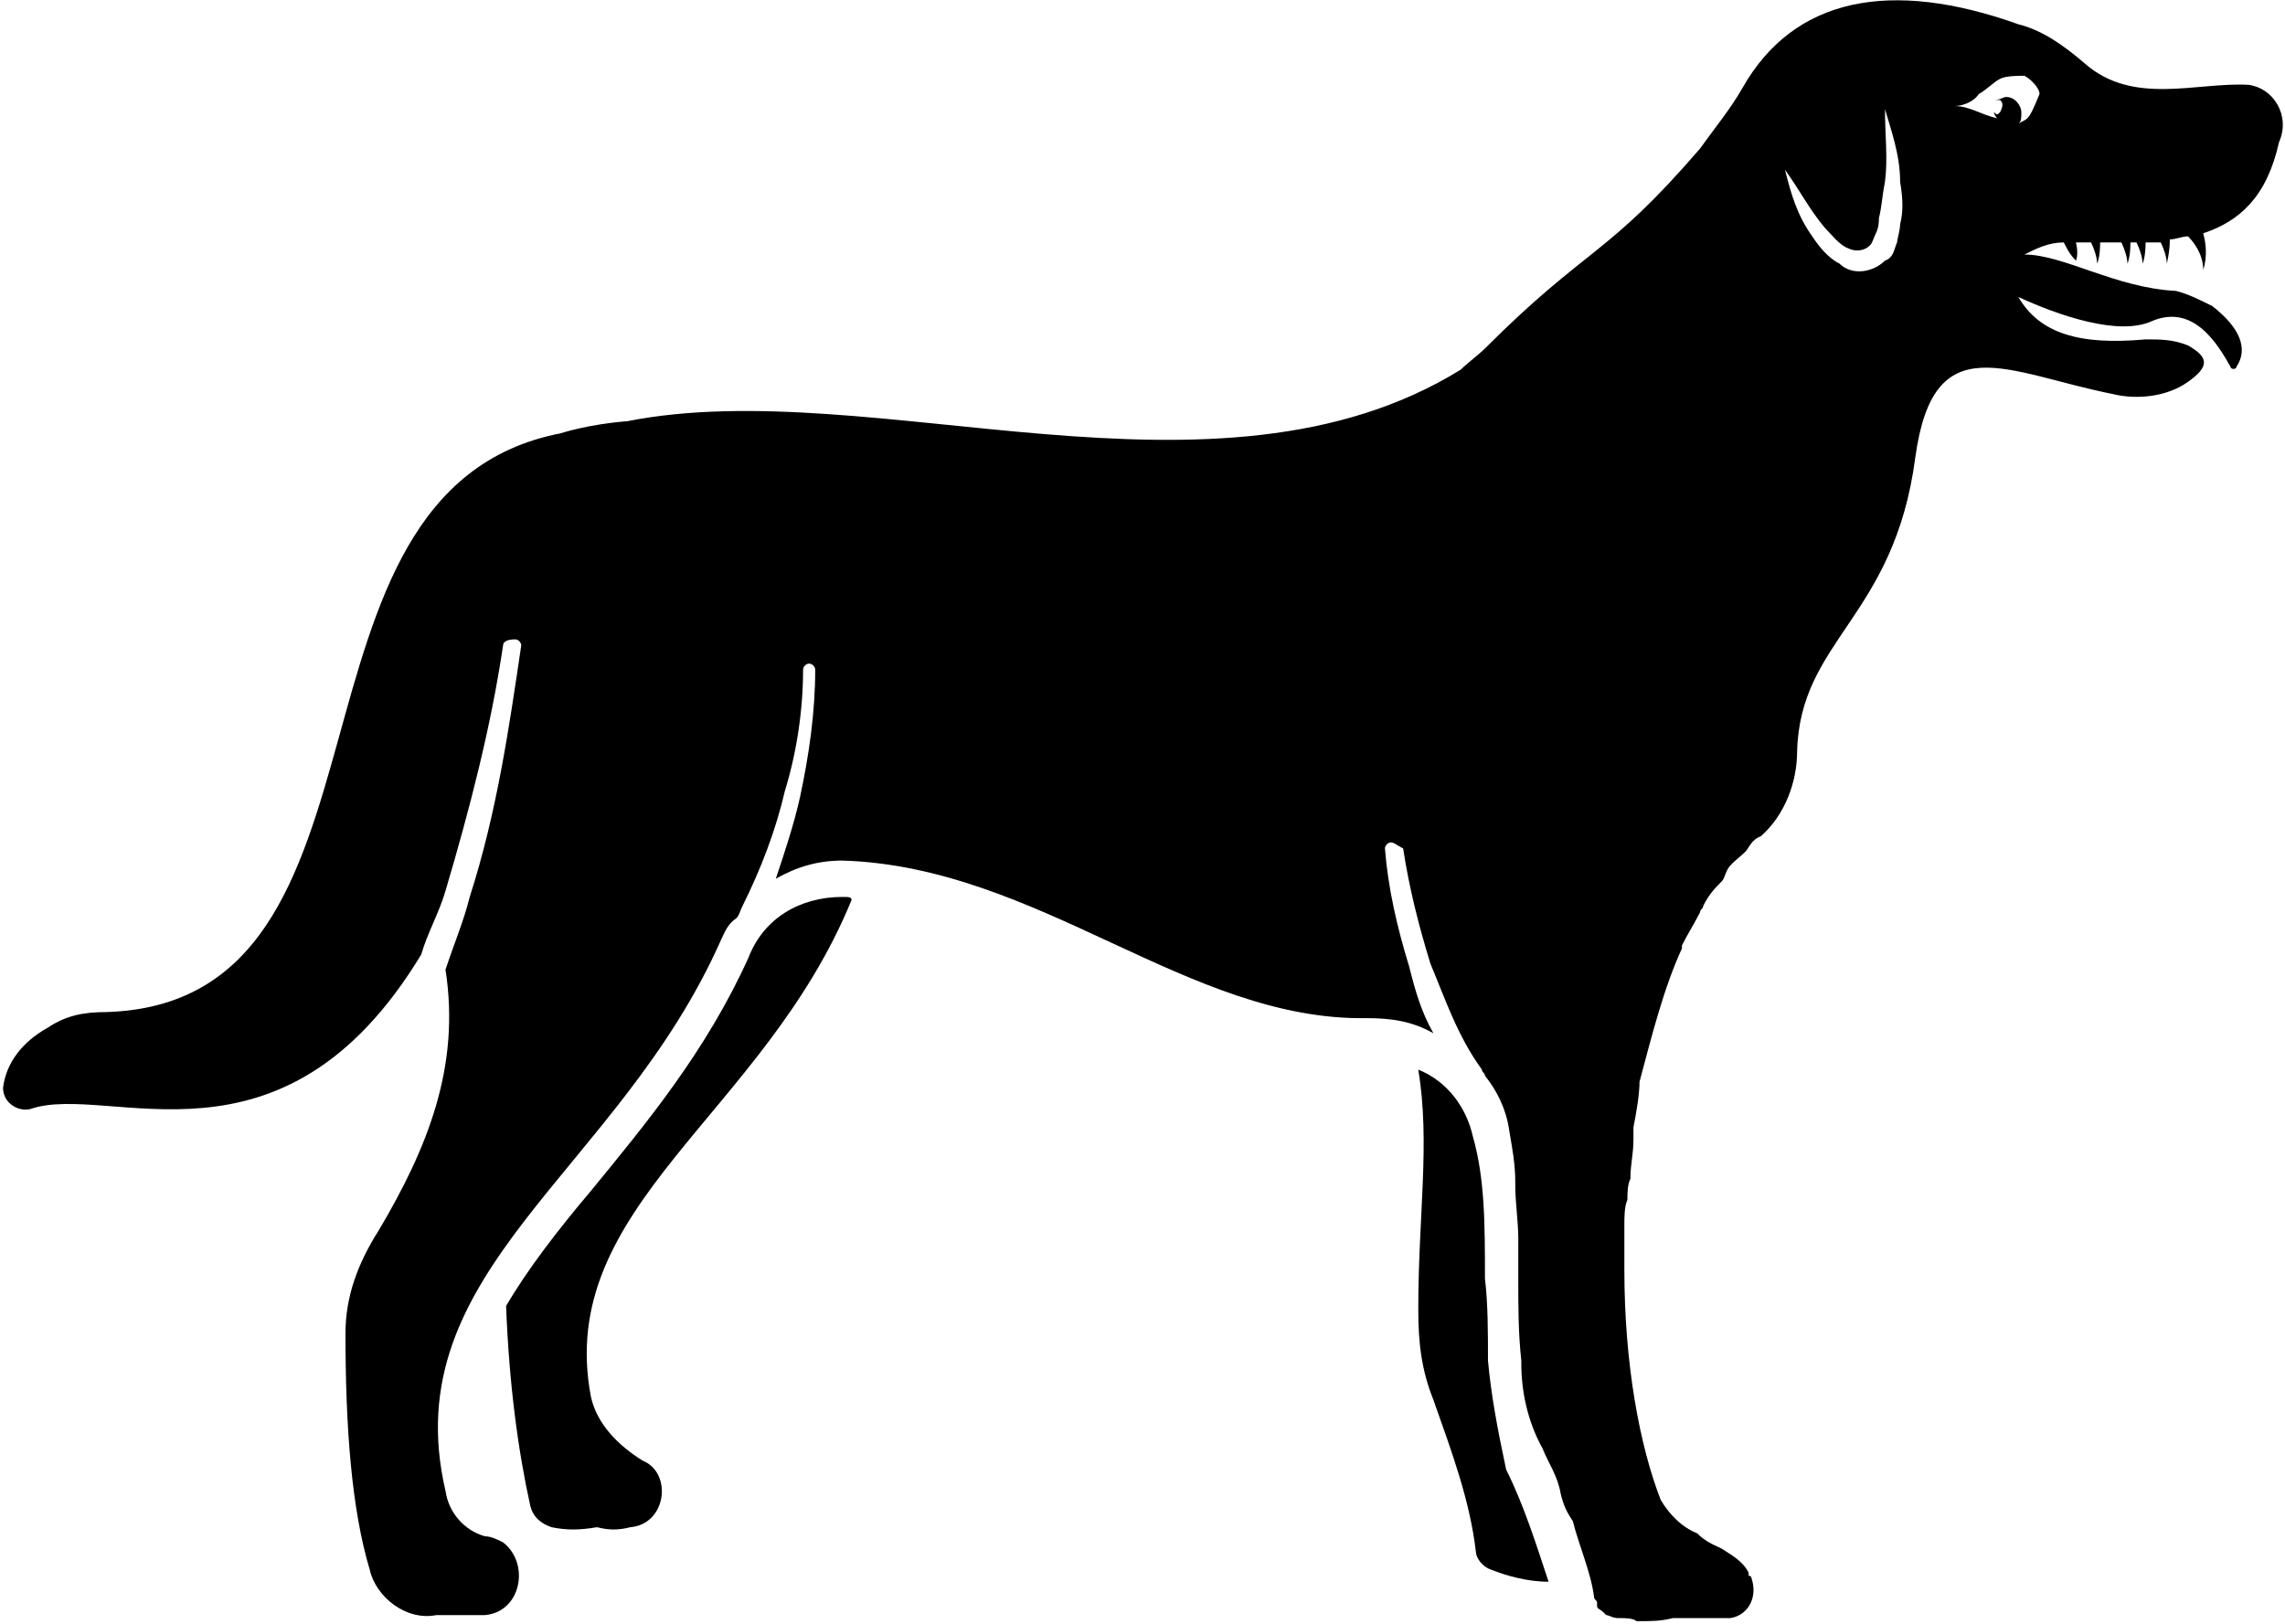
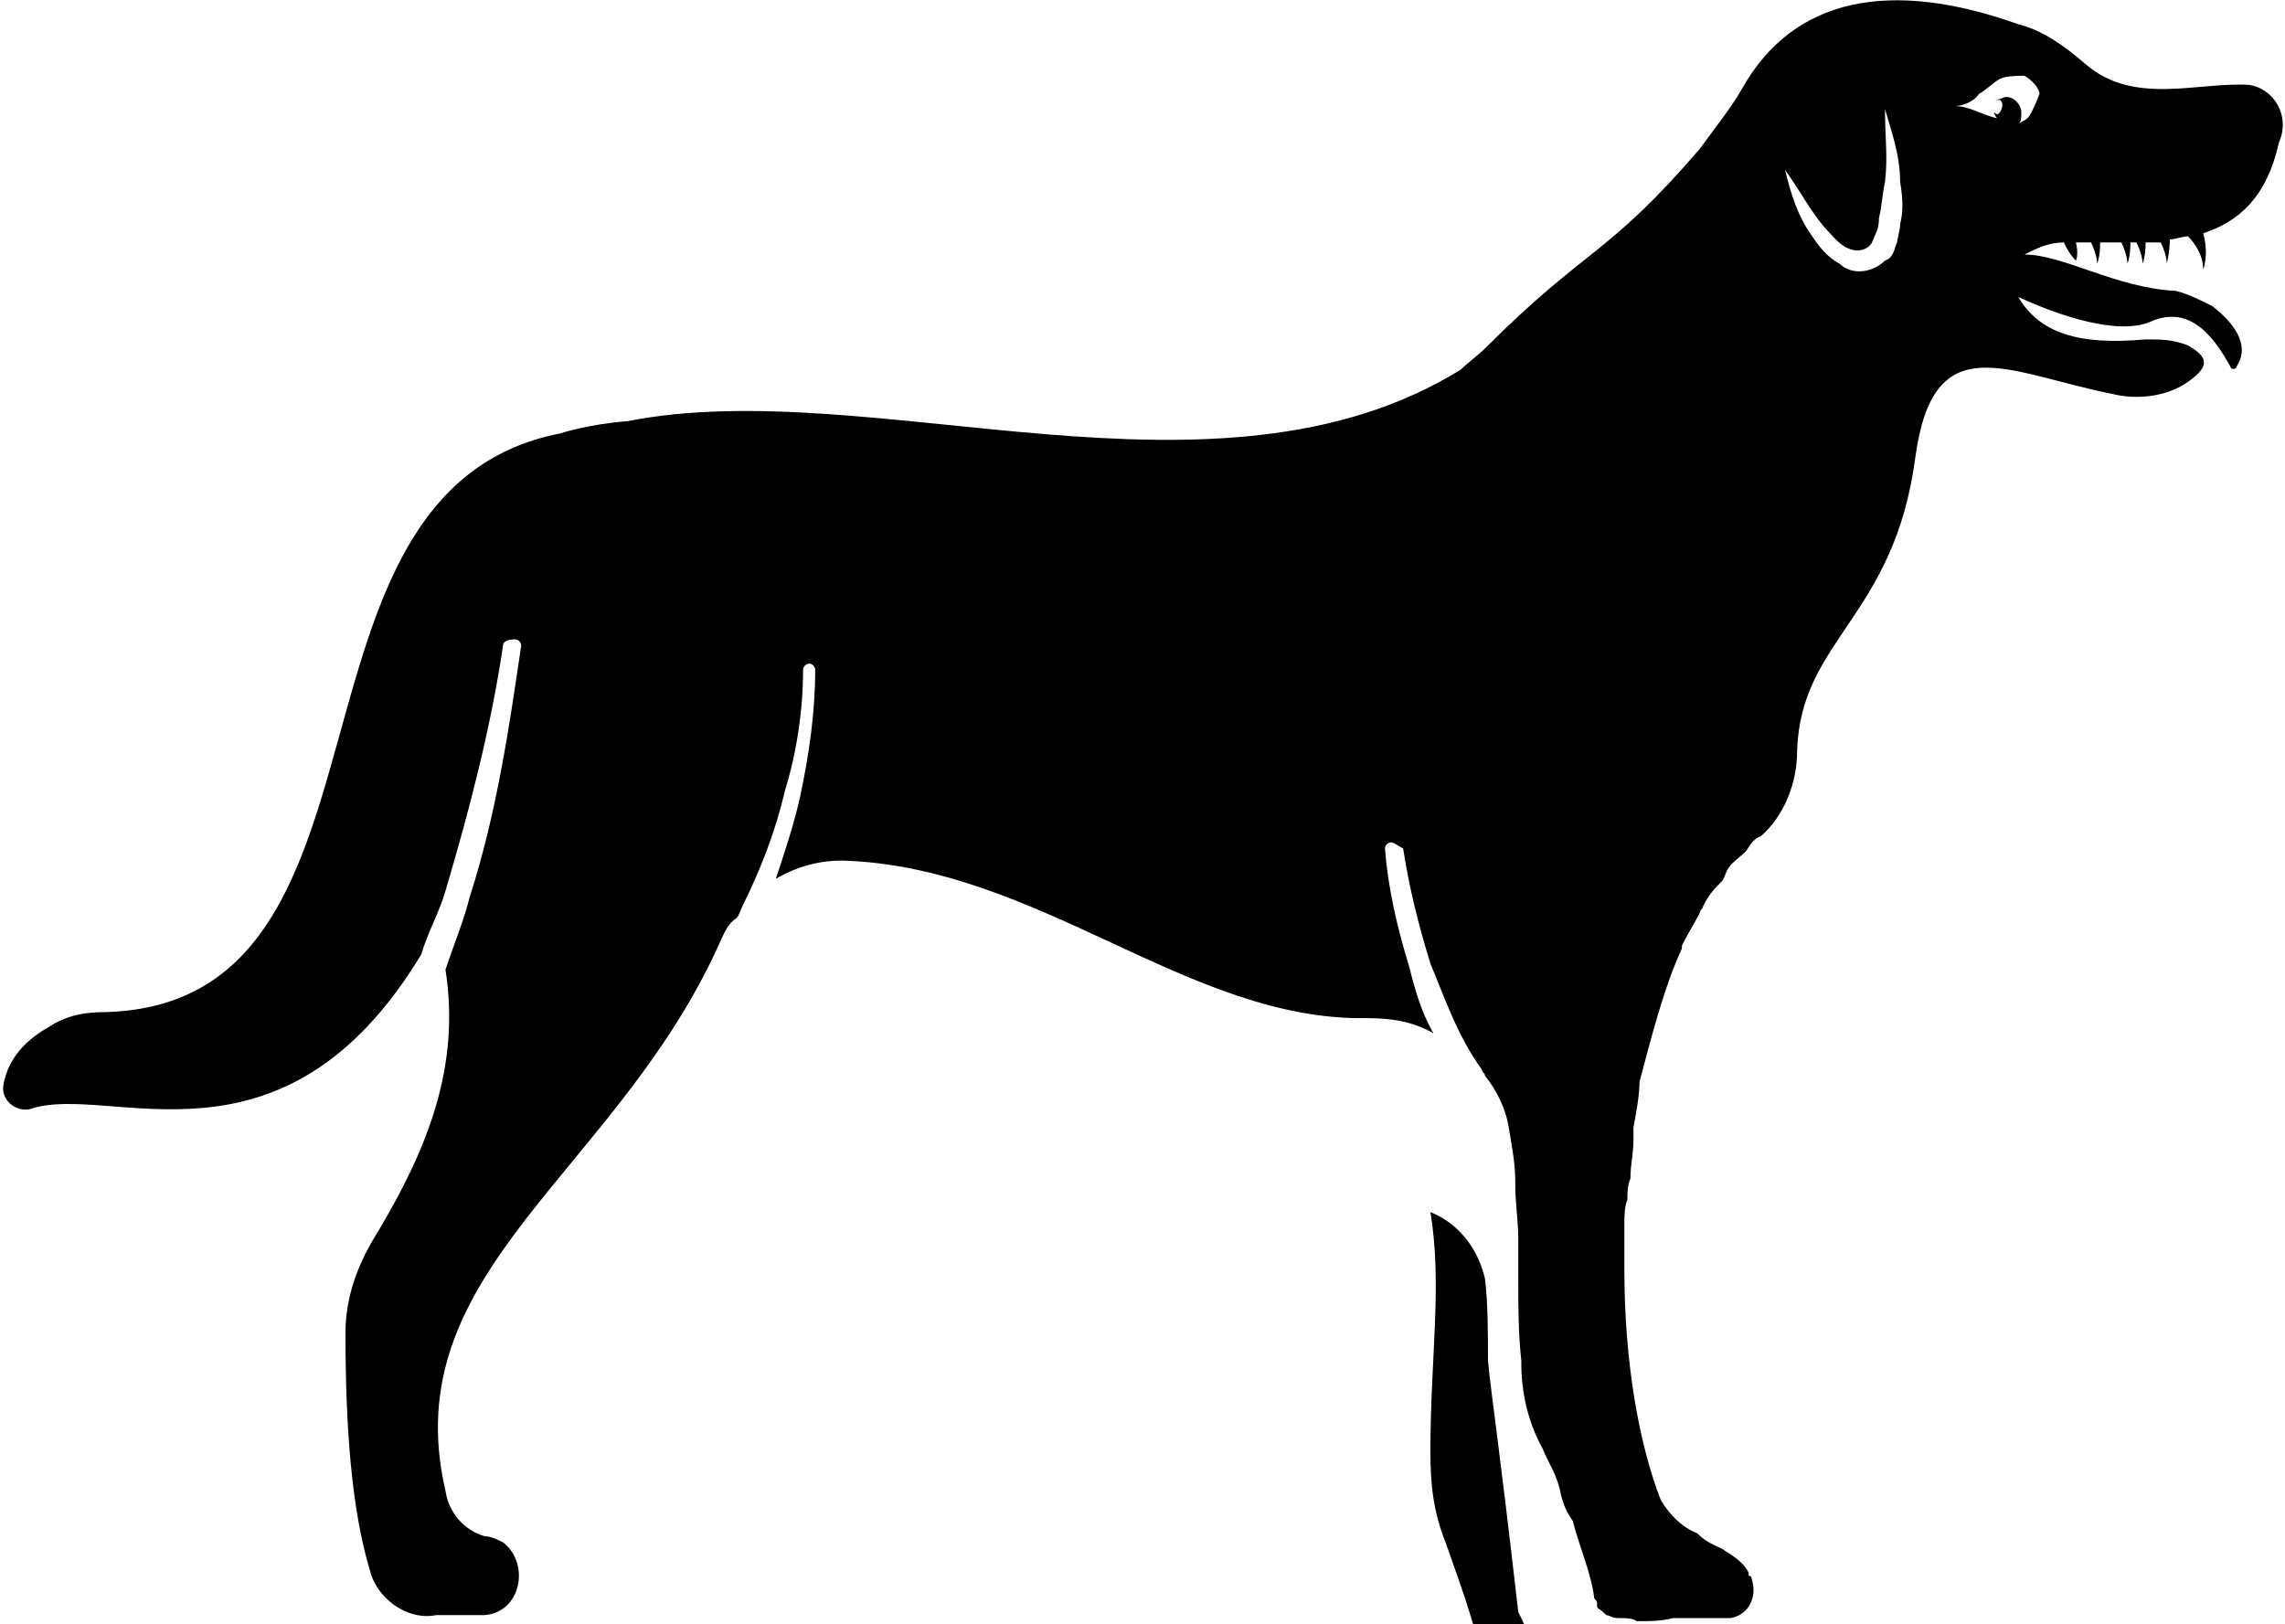
<svg xmlns="http://www.w3.org/2000/svg" version="1.1" id="Layer_1" x="0px" y="0px" viewBox="0 0 75.4 53.6" style="enable-background:new 0 0 75.4 53.6;" xml:space="preserve">
-   <path d="M27.8,29.6c-1.4,0-2.6,0.7-3.1,2c-1.4,3.1-3.4,5.5-5.2,7.7c-1.1,1.3-2.1,2.6-2.8,3.8c0.1,2.6,0.4,4.8,0.8,6.6  c0.1,0.4,0.4,0.6,0.7,0.7c0.5,0.1,0.9,0.1,1.5,0c0.4,0.1,0.7,0.1,1.1,0c1.2-0.1,1.4-1.8,0.4-2.2c-0.8-0.5-1.5-1.2-1.7-2.1  c-1.2-6.3,5.7-9.3,8.6-16.4C28.1,29.6,28,29.6,27.8,29.6L27.8,29.6z" />
-   <path d="M49.1,44.9c0-0.9,0-1.9-0.1-2.7c0-1.8,0-3.3-0.4-4.7c-0.2-0.9-0.8-1.8-1.8-2.2c0.4,2.4,0,4.8,0,7.9c0,1.1,0.1,2,0.5,3  c0.6,1.7,1.2,3.3,1.4,5c0,0.2,0.2,0.5,0.5,0.6c0.5,0.2,1.2,0.4,1.9,0.4c-0.4-1.2-0.8-2.5-1.4-3.7C49.4,47.1,49.2,46,49.1,44.9  L49.1,44.9z" />
+   <path d="M49.1,44.9c0-0.9,0-1.9-0.1-2.7c-0.2-0.9-0.8-1.8-1.8-2.2c0.4,2.4,0,4.8,0,7.9c0,1.1,0.1,2,0.5,3  c0.6,1.7,1.2,3.3,1.4,5c0,0.2,0.2,0.5,0.5,0.6c0.5,0.2,1.2,0.4,1.9,0.4c-0.4-1.2-0.8-2.5-1.4-3.7C49.4,47.1,49.2,46,49.1,44.9  L49.1,44.9z" />
  <path d="M66.9,3.9C66.8,4,66.7,4,66.6,4.1c0.1-0.1,0.1-0.2,0.1-0.4c0-0.2-0.2-0.5-0.5-0.5c-0.1,0-0.2,0.1-0.4,0.1H66  c0.1,0.1,0.1,0.2,0,0.4c-0.1,0.1-0.1,0.1-0.2,0c0,0.1,0.1,0.2,0.1,0.2c-0.5-0.1-0.9-0.4-1.4-0.4c0.2,0,0.6-0.1,0.8-0.4  c0.2-0.1,0.5-0.4,0.7-0.5c0.2-0.1,0.6-0.1,0.8-0.1c0.2,0.1,0.5,0.4,0.5,0.6C67.1,3.6,67,3.8,66.9,3.9L66.9,3.9z M62.7,7.4  c0,0.2-0.1,0.5-0.1,0.6c-0.1,0.2-0.1,0.5-0.4,0.6c-0.4,0.4-1.1,0.5-1.5,0.1c-0.4-0.2-0.7-0.6-0.9-0.9c-0.5-0.7-0.7-1.4-0.9-2.2  c0.5,0.7,0.8,1.3,1.3,1.9c0.2,0.2,0.5,0.6,0.8,0.7c0.2,0.1,0.5,0.1,0.7-0.1c0.1-0.1,0.1-0.2,0.2-0.4C62,7.5,62,7.3,62,7.2  c0.1-0.4,0.1-0.7,0.2-1.2c0.1-0.8,0-1.5,0-2.4c0.2,0.7,0.5,1.5,0.5,2.4C62.8,6.6,62.8,7,62.7,7.4L62.7,7.4z M74.2,2.8  c-1.7-0.1-3.8,0.7-5.4-0.7c-0.7-0.6-1.4-1.1-2.2-1.3c-4.2-1.5-7.4-0.9-9.1,2.1c-0.4,0.7-0.9,1.3-1.4,2C53,8.5,52.4,8.1,49,11.5  c-0.2,0.2-0.6,0.5-0.8,0.7c-8.1,5-19.4,0.1-27.5,1.7c-1.3,0.1-2.2,0.4-2.2,0.4c-9.8,1.9-4.8,18.8-15,19.1c-0.7,0-1.3,0.1-1.9,0.5  c-0.9,0.5-1.4,1.2-1.5,2c0,0.5,0.5,0.8,0.9,0.7c2.6-0.9,8.3,2.5,12.9-5.1c0.2-0.7,0.6-1.4,0.8-2.1c0.8-2.7,1.5-5.4,1.9-8.1  c0-0.1,0.1-0.2,0.4-0.2c0.1,0,0.2,0.1,0.2,0.2c-0.4,2.7-0.8,5.5-1.7,8.3c-0.2,0.8-0.5,1.5-0.8,2.4c0.5,3.2-0.6,5.9-2.2,8.6  c-0.7,1.1-1.1,2.2-1.1,3.4c0,3.1,0.2,5.8,0.8,7.8c0.2,0.9,1.2,1.7,2.2,1.5h0.7H16c1.2-0.1,1.5-1.7,0.6-2.4c-0.2-0.1-0.4-0.2-0.6-0.2  c-0.7-0.2-1.2-0.8-1.3-1.5C13,41.9,20.4,38.7,23.8,31c0.1-0.2,0.2-0.5,0.5-0.7c0.1-0.1,0.1-0.2,0.2-0.4c0.6-1.2,1.1-2.5,1.4-3.8  c0.4-1.3,0.6-2.7,0.6-4c0-0.1,0.1-0.2,0.2-0.2c0.1,0,0.2,0.1,0.2,0.2c0,1.4-0.2,2.8-0.5,4.2c-0.2,0.9-0.5,1.8-0.8,2.7  c0.7-0.4,1.4-0.6,2.2-0.6c6.5,0.2,11.4,5.3,17.3,5.2c0.8,0,1.5,0.1,2.2,0.5c-0.4-0.7-0.6-1.4-0.8-2.2c-0.4-1.3-0.7-2.6-0.8-3.9  c0-0.1,0.1-0.2,0.2-0.2c0.1,0,0.2,0.1,0.4,0.2c0.2,1.3,0.5,2.5,0.9,3.8c0.5,1.2,0.9,2.4,1.7,3.5c0,0.1,0.1,0.1,0.1,0.2  c0.4,0.5,0.7,1.1,0.8,1.8c0.1,0.6,0.2,1.1,0.2,1.7v0.1c0,0.6,0.1,1.2,0.1,1.8V41v1.3c0,0.8,0,1.7,0.1,2.6v0.1c0,0.9,0.2,1.9,0.7,2.8  c0.2,0.5,0.5,0.9,0.6,1.5c0.1,0.4,0.2,0.6,0.4,0.9c0.2,0.8,0.6,1.7,0.7,2.5c0,0.1,0.1,0.1,0.1,0.2v0.1c0,0.1,0.1,0.1,0.2,0.2  l0.1,0.1c0.1,0,0.2,0.1,0.4,0.1h0.1c0.1,0,0.4,0,0.5,0.1h0.1c0.4,0,0.7,0,1.1-0.1h0.2h0.1h0.2h1.4c0.6-0.1,0.9-0.7,0.7-1.3  c0,0,0-0.1-0.1-0.1v-0.1c-0.2-0.4-0.6-0.6-0.9-0.8c-0.2-0.1-0.5-0.2-0.8-0.5c-0.5-0.2-0.9-0.6-1.2-1.1c-0.7-1.8-1.2-4.5-1.2-7.6  v-0.1v-1.4c0-0.2,0-0.6,0.1-0.8c0-0.2,0-0.5,0.1-0.7c0-0.5,0.1-0.8,0.1-1.3v-0.4c0.1-0.5,0.2-1.1,0.2-1.5c0.4-1.5,0.8-3.1,1.4-4.4  v-0.1c0.2-0.4,0.4-0.7,0.6-1.1c0-0.1,0.1-0.1,0.1-0.2c0.2-0.4,0.4-0.6,0.6-0.8c0.1-0.1,0.1-0.2,0.2-0.4c0.1-0.2,0.4-0.4,0.6-0.6  c0.1-0.1,0.2-0.4,0.5-0.5c0.8-0.7,1.2-1.8,1.2-2.8c0.1-3.7,3.2-4.4,3.9-9.7c0.6-4.4,3-2.8,6.5-2.1c0.8,0.2,1.8,0.1,2.5-0.4  c0.7-0.5,0.7-0.8,0-1.2c-0.5-0.2-0.9-0.2-1.4-0.2c-2.2,0.2-3.5-0.2-4.2-1.4c1.3,0.6,3.3,1.3,4.4,0.8c1.4-0.6,2.2,0.8,2.6,1.5  c0,0.1,0.2,0.1,0.2,0c0.4-0.6,0.1-1.3-0.8-2c-0.4-0.2-0.8-0.4-1.2-0.5c-2-0.1-3.7-1.2-5-1.2c0.4-0.2,0.8-0.4,1.3-0.4  c0.1,0.2,0.2,0.4,0.4,0.6c0,0,0.1-0.2,0-0.6h0.5c0.1,0.2,0.2,0.5,0.2,0.7c0,0,0.1-0.2,0.1-0.7H70c0.1,0.2,0.2,0.5,0.2,0.7  c0,0,0.1-0.2,0.1-0.7h0.2c0.1,0.2,0.2,0.5,0.2,0.7c0,0,0.1-0.2,0.1-0.7h0.5c0.1,0.2,0.2,0.5,0.2,0.7c0,0,0.1-0.4,0.1-0.8  c0.2,0,0.4-0.1,0.6-0.1c0.2,0.2,0.5,0.6,0.5,1.1c0,0,0.2-0.5,0-1.2c1.2-0.4,2.1-1.2,2.5-3C75.6,3.8,75,2.9,74.2,2.8L74.2,2.8z" />
</svg>